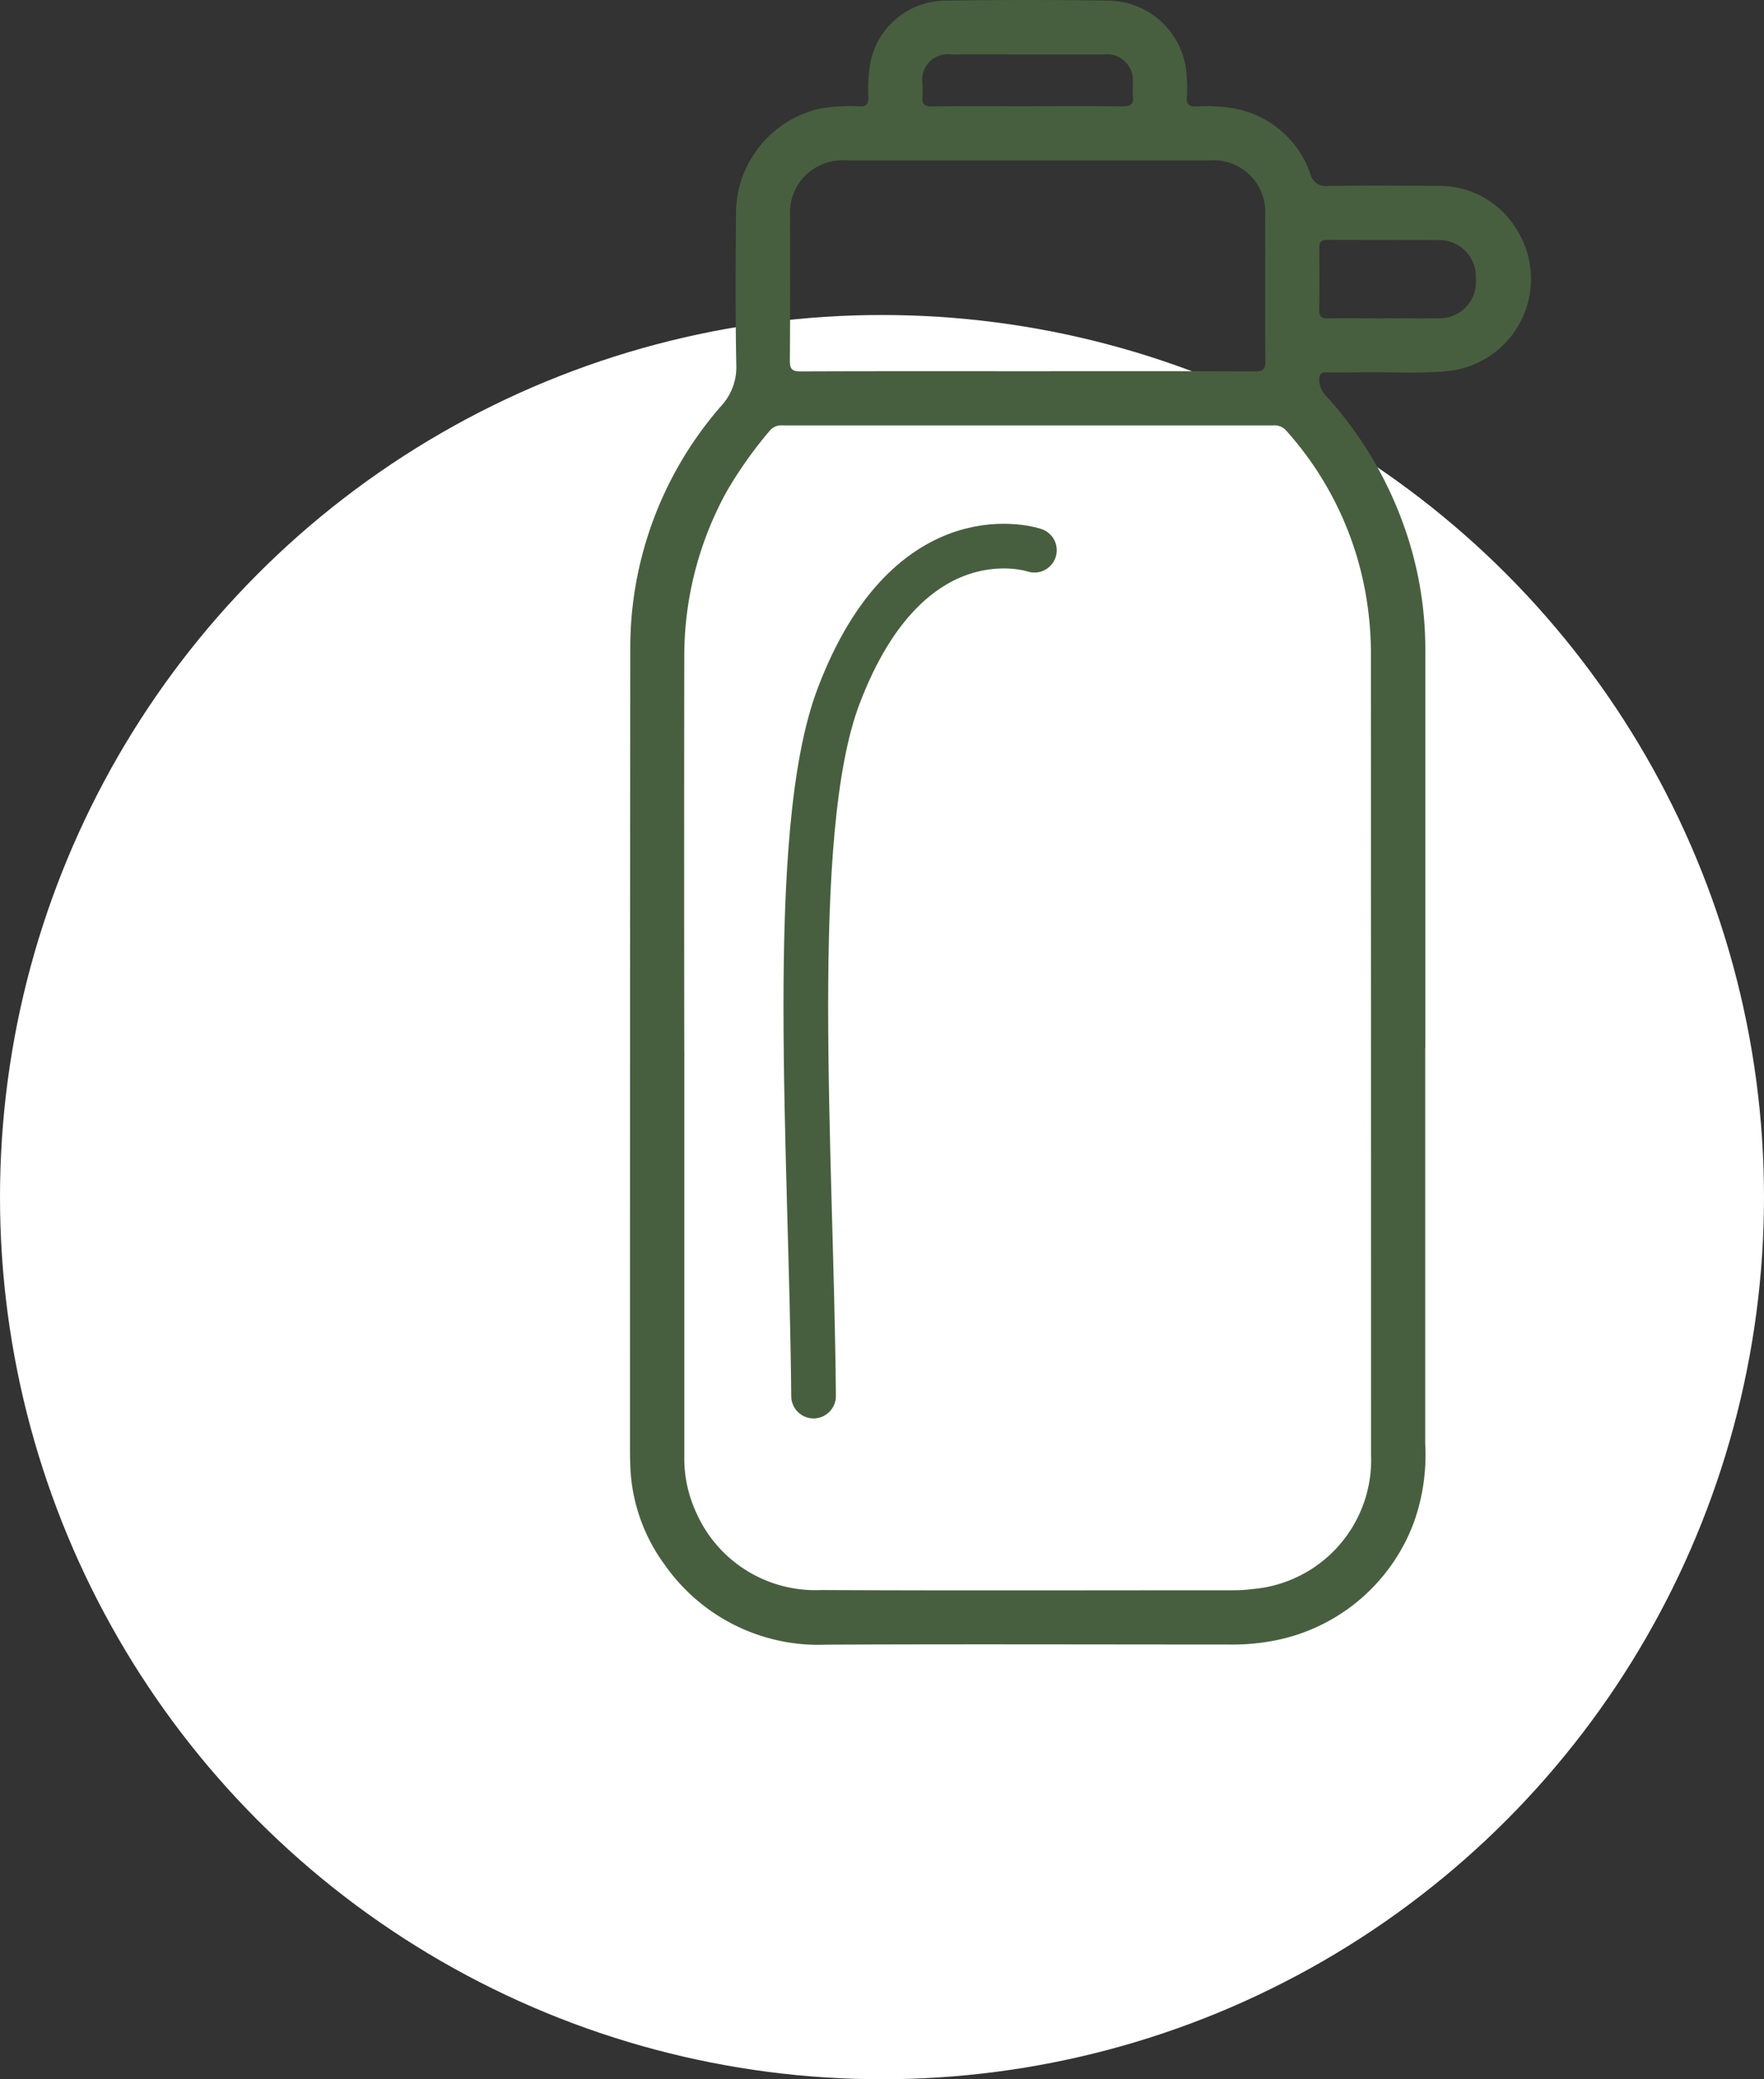
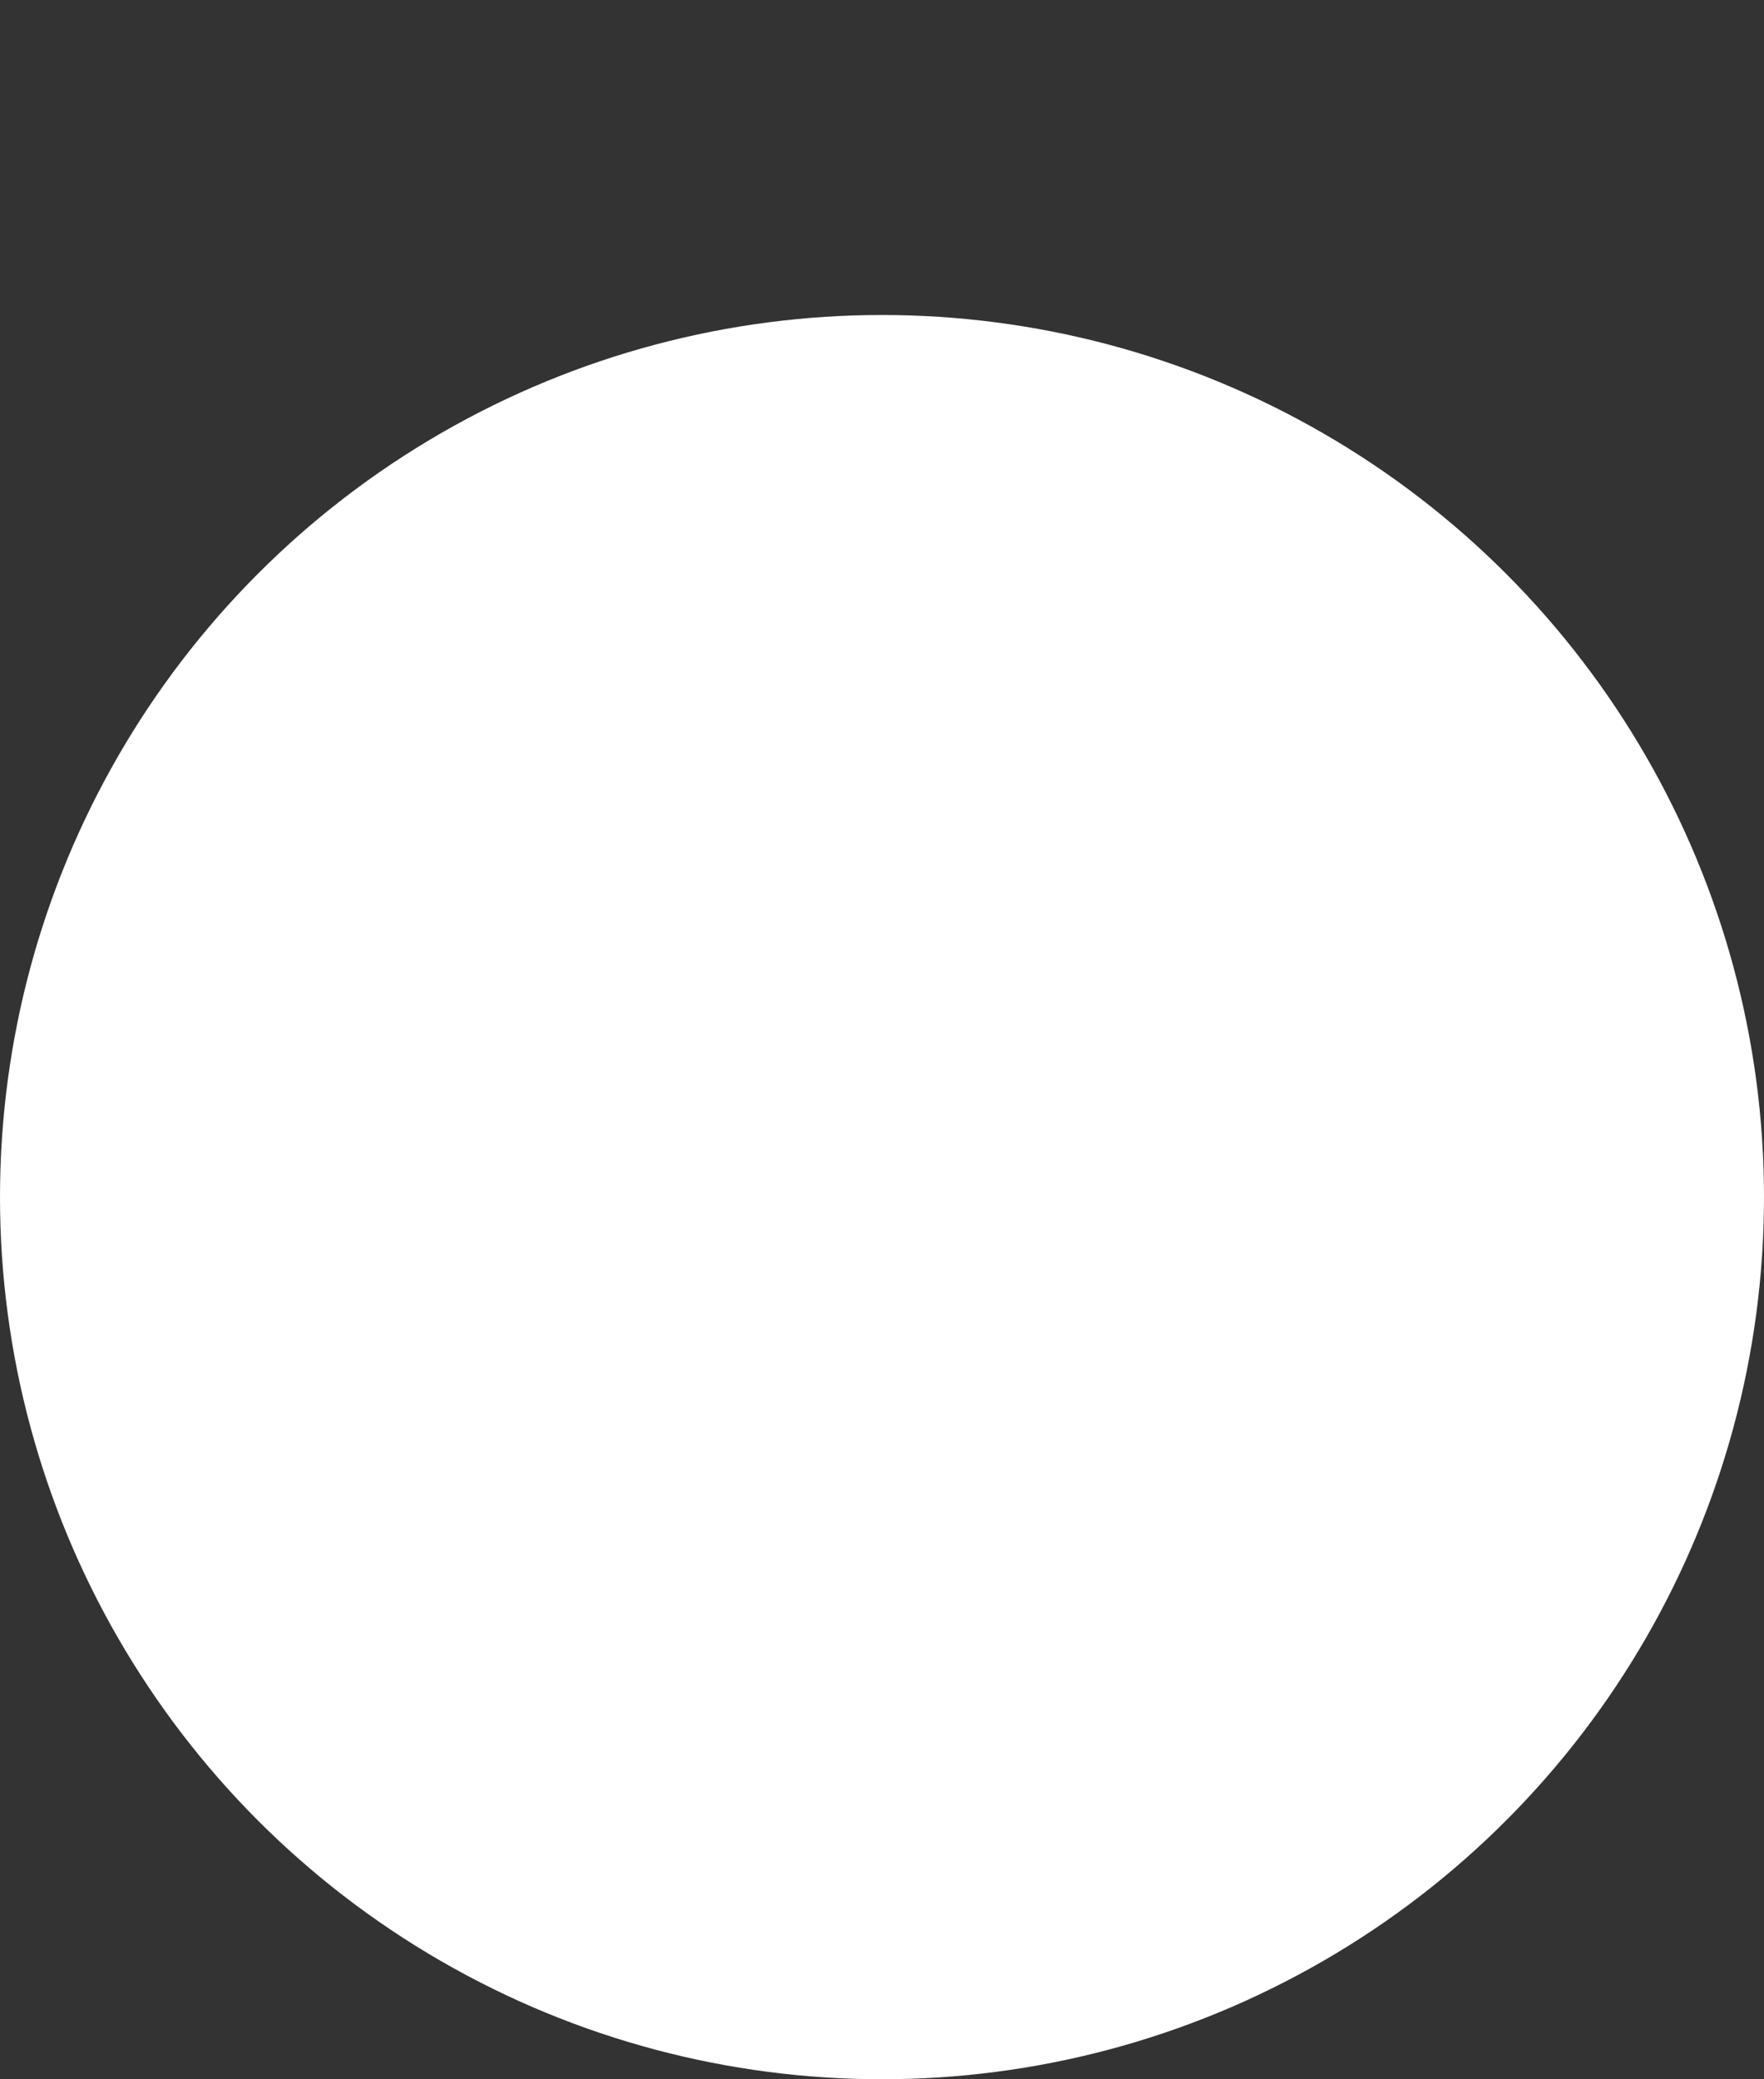
<svg xmlns="http://www.w3.org/2000/svg" width="79" height="93.105" viewBox="0 0 79 93.105">
  <rect x="0" y="0" width="79" height="93.105" fill="#333333" stroke="none" />
  <defs>
    <clipPath id="clip-path">
-       <rect id="Rectangle_1785" data-name="Rectangle 1785" width="40.372" height="73.645" fill="#475f3f" />
-     </clipPath>
+       </clipPath>
  </defs>
  <g id="Group_826" data-name="Group 826" transform="translate(-1556 -1427.895)">
    <circle id="Ellipse_19" data-name="Ellipse 19" cx="39.5" cy="39.5" r="39.5" transform="translate(1556 1442)" fill="#fff" />
    <g id="Group_746" data-name="Group 746" transform="translate(1584.213 1427.895)">
      <g id="Group_745" data-name="Group 745" clip-path="url(#clip-path)">
        <path id="Path_1868" data-name="Path 1868" d="M35.614,46.911q0,8.863,0,17.725a9.01,9.01,0,0,1-.507,3.534,8.35,8.35,0,0,1-6.584,5.351,9.9,9.9,0,0,1-1.734.119c-6,0-12-.021-18,.006a8.4,8.4,0,0,1-7.228-3.571A7.921,7.921,0,0,1,.012,65.551C.006,65.328,0,65.106,0,64.883Q0,46.972.013,29.062A16.474,16.474,0,0,1,4.076,18.189a2.567,2.567,0,0,0,.686-1.849c-.047-2.323-.029-4.647-.012-6.971A4.833,4.833,0,0,1,8.456,4.876a7.371,7.371,0,0,1,1.806-.112c.334.015.428-.107.415-.427a6.542,6.542,0,0,1,.059-1.331A3.443,3.443,0,0,1,14.1.03q3.684-.057,7.37,0A3.55,3.55,0,0,1,24.936,3.5a6.517,6.517,0,0,1,.006.852c-.028.338.112.424.428.414a7.7,7.7,0,0,1,1.4.048,4.454,4.454,0,0,1,3.7,2.97.713.713,0,0,0,.8.546c1.642-.026,3.283-.011,4.925-.006a4.038,4.038,0,0,1,3.426,1.812A4.151,4.151,0,0,1,36.765,16.6c-1.4.162-2.812.04-4.217.073-.457.011-.914.009-1.37,0-.22,0-.3.077-.31.3a1.048,1.048,0,0,0,.313.763A17.14,17.14,0,0,1,34.6,23.379a16.4,16.4,0,0,1,1.019,5.658q0,8.937,0,17.874m-33.185.146q0,9.065,0,18.13a5.768,5.768,0,0,0,.552,2.586A5.828,5.828,0,0,0,8.551,71.2c6.159.029,12.318.009,18.478.01a6.582,6.582,0,0,0,.848-.054,5.8,5.8,0,0,0,5.312-6.019q0-17.926-.006-35.851a15.457,15.457,0,0,0-.333-3.2A14.771,14.771,0,0,0,29.4,19.295a.7.7,0,0,0-.583-.246q-11,0-22,0a.672.672,0,0,0-.577.262,18.765,18.765,0,0,0-1.9,2.683,15.269,15.269,0,0,0-1.908,7.343q-.012,8.861,0,17.722M17.782,16.624c3.406,0,6.813-.005,10.219.007.362,0,.457-.111.455-.464-.015-2.175,0-4.349-.01-6.524a2.306,2.306,0,0,0-2.459-2.458q-8.183,0-16.365,0A2.331,2.331,0,0,0,7.17,9.628c0,2.175.008,4.349-.009,6.524,0,.375.1.481.477.48,3.381-.014,6.763-.008,10.144-.008M33.73,14.251c.827,0,1.654.012,2.48,0a1.617,1.617,0,0,0,1.67-1.769,1.635,1.635,0,0,0-1.68-1.73c-1.653-.012-3.306,0-4.959-.01-.306,0-.377.113-.373.392q.02,1.371,0,2.742c0,.292.092.388.383.382.827-.015,1.653-.005,2.48,0M17.8,4.757c1.419,0,2.839-.014,4.257.009.388.006.511-.121.466-.487-.022-.183,0-.37-.006-.555A1.163,1.163,0,0,0,21.2,2.439q-1.333,0-2.665,0c-1.382,0-2.764-.006-4.147,0A1.142,1.142,0,0,0,13.1,3.75a5.873,5.873,0,0,1,0,.593c-.035.327.092.425.418.422,1.431-.016,2.863-.007,4.294-.007" transform="translate(0 -0.001)" fill="#475f3f" />
      </g>
-       <path id="Path_1869" data-name="Path 1869" d="M29.113,24.638s-5.576-1.906-8.774,6.545c-2.324,6.14-1.206,20.479-1.117,31.331" transform="translate(-11)" fill="none" stroke="#475f3f" stroke-linecap="round" stroke-width="2" />
    </g>
  </g>
</svg>